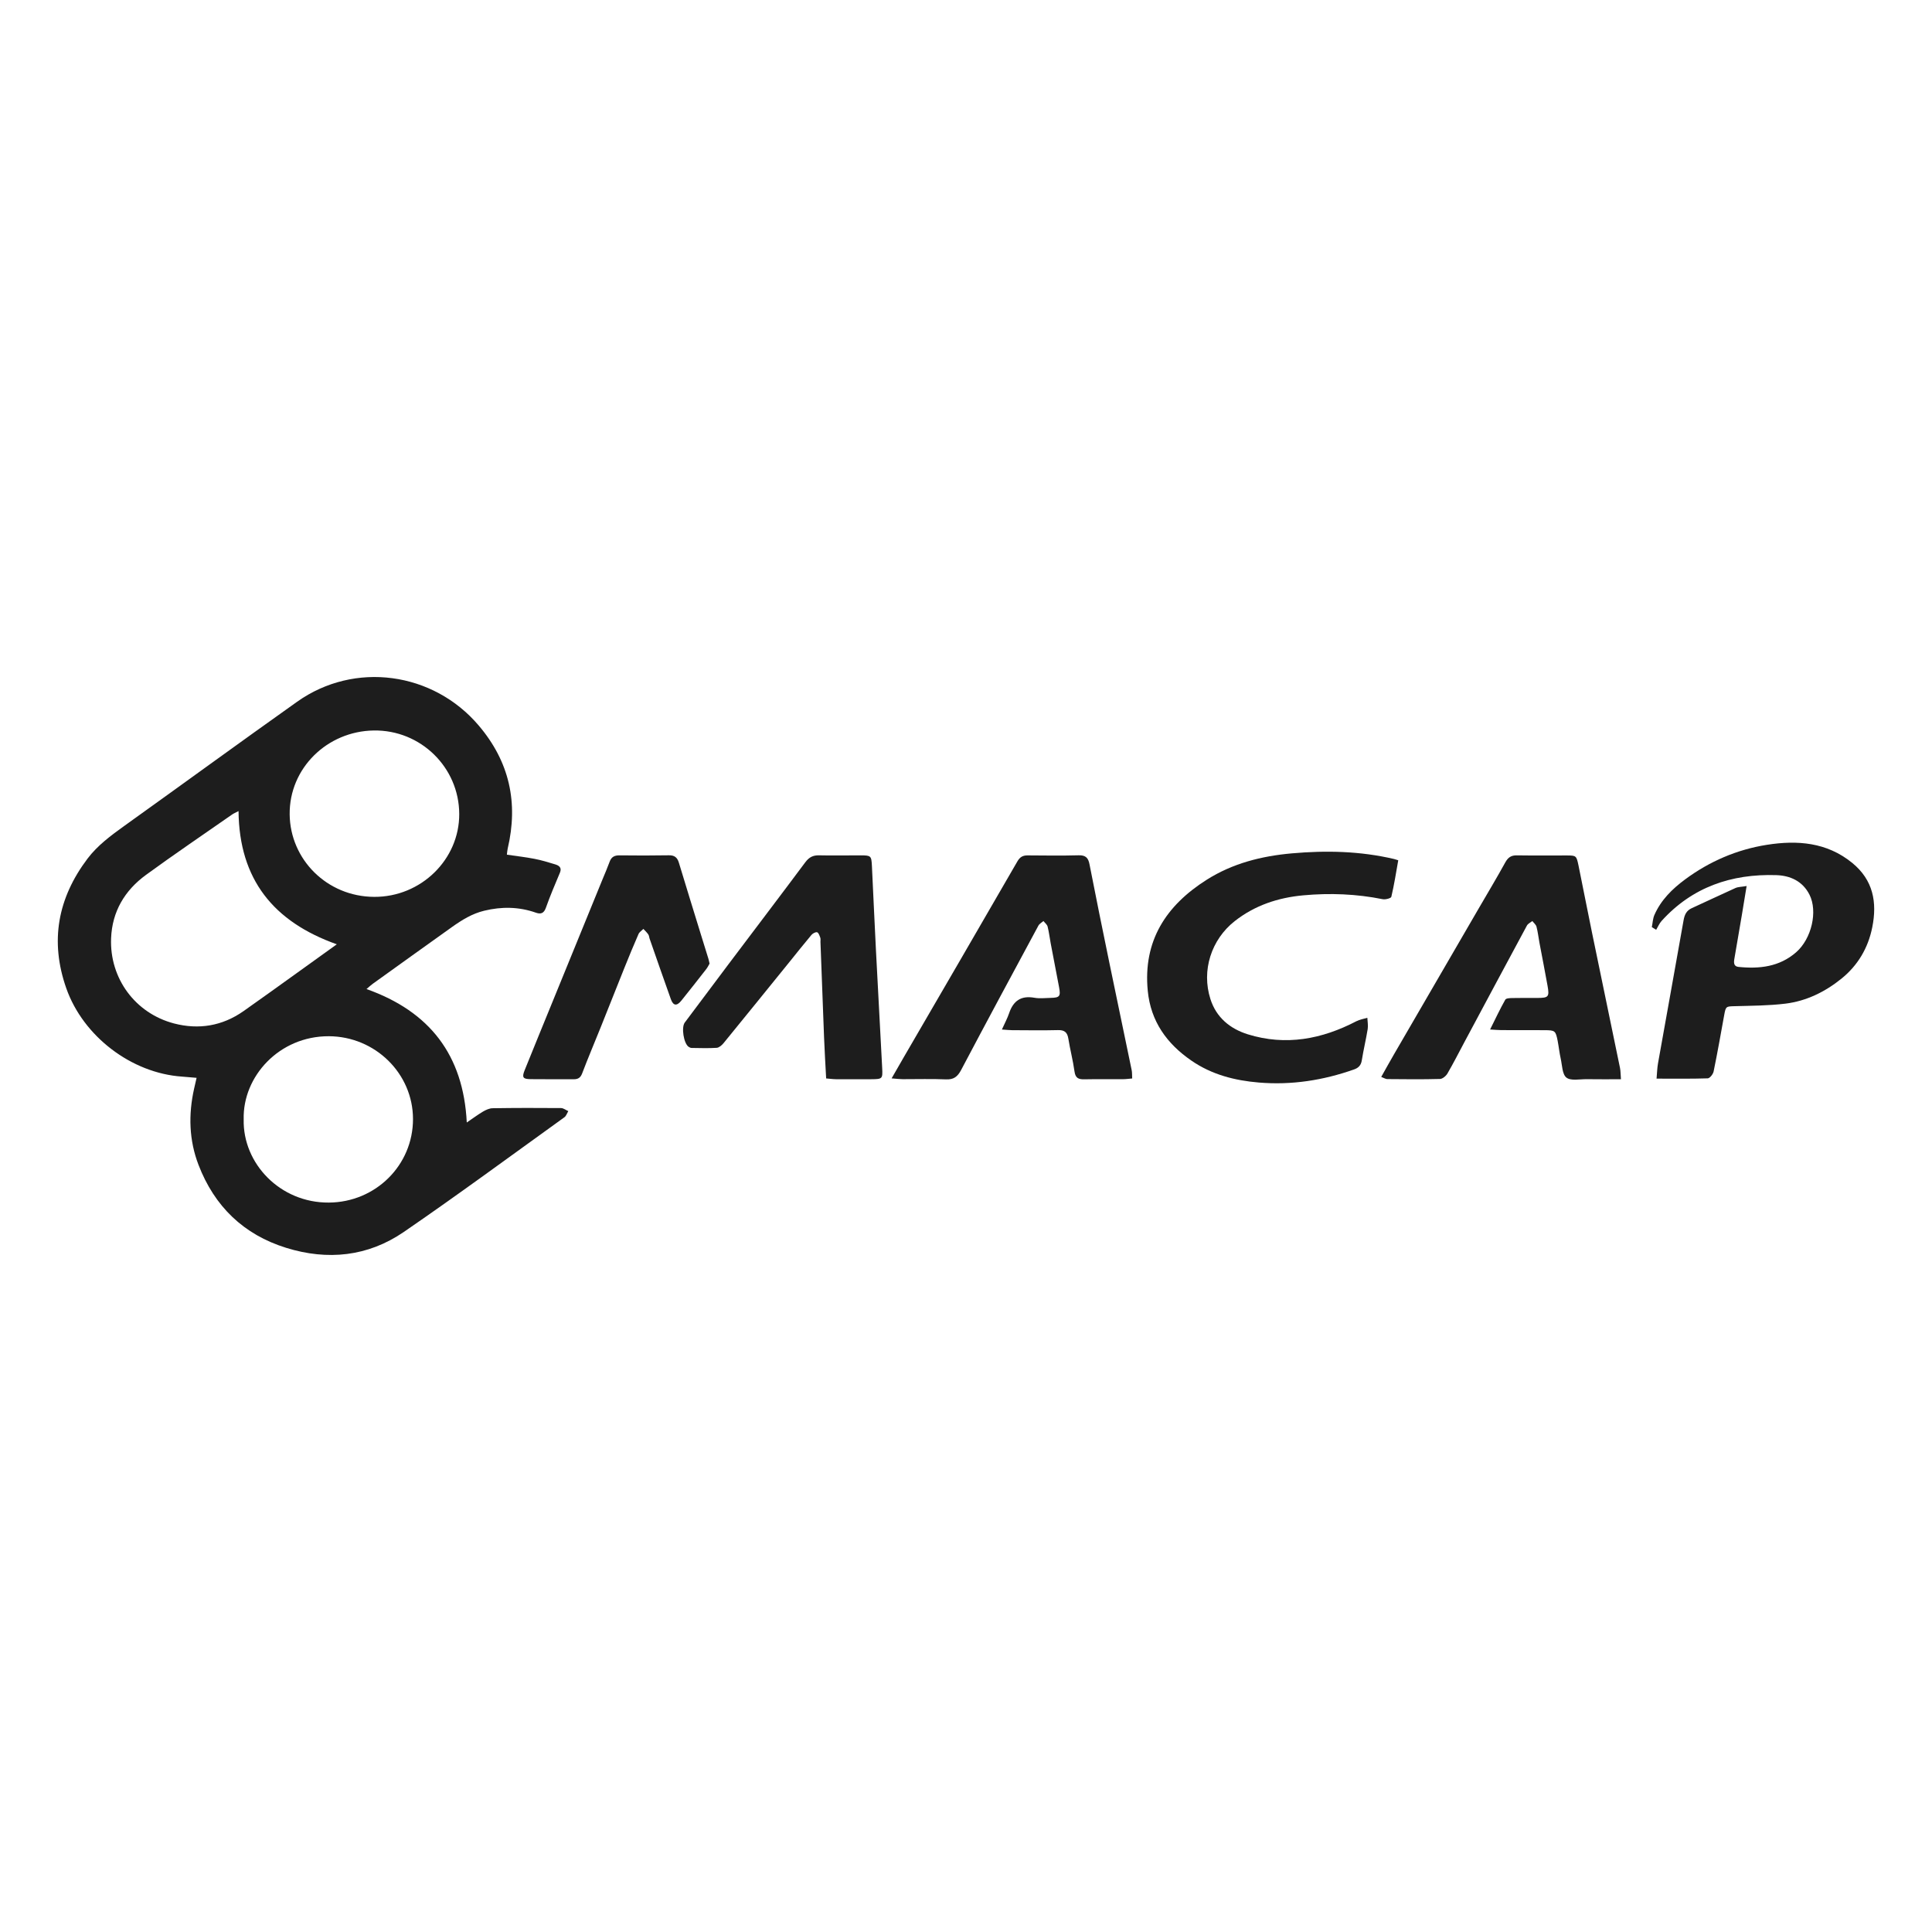
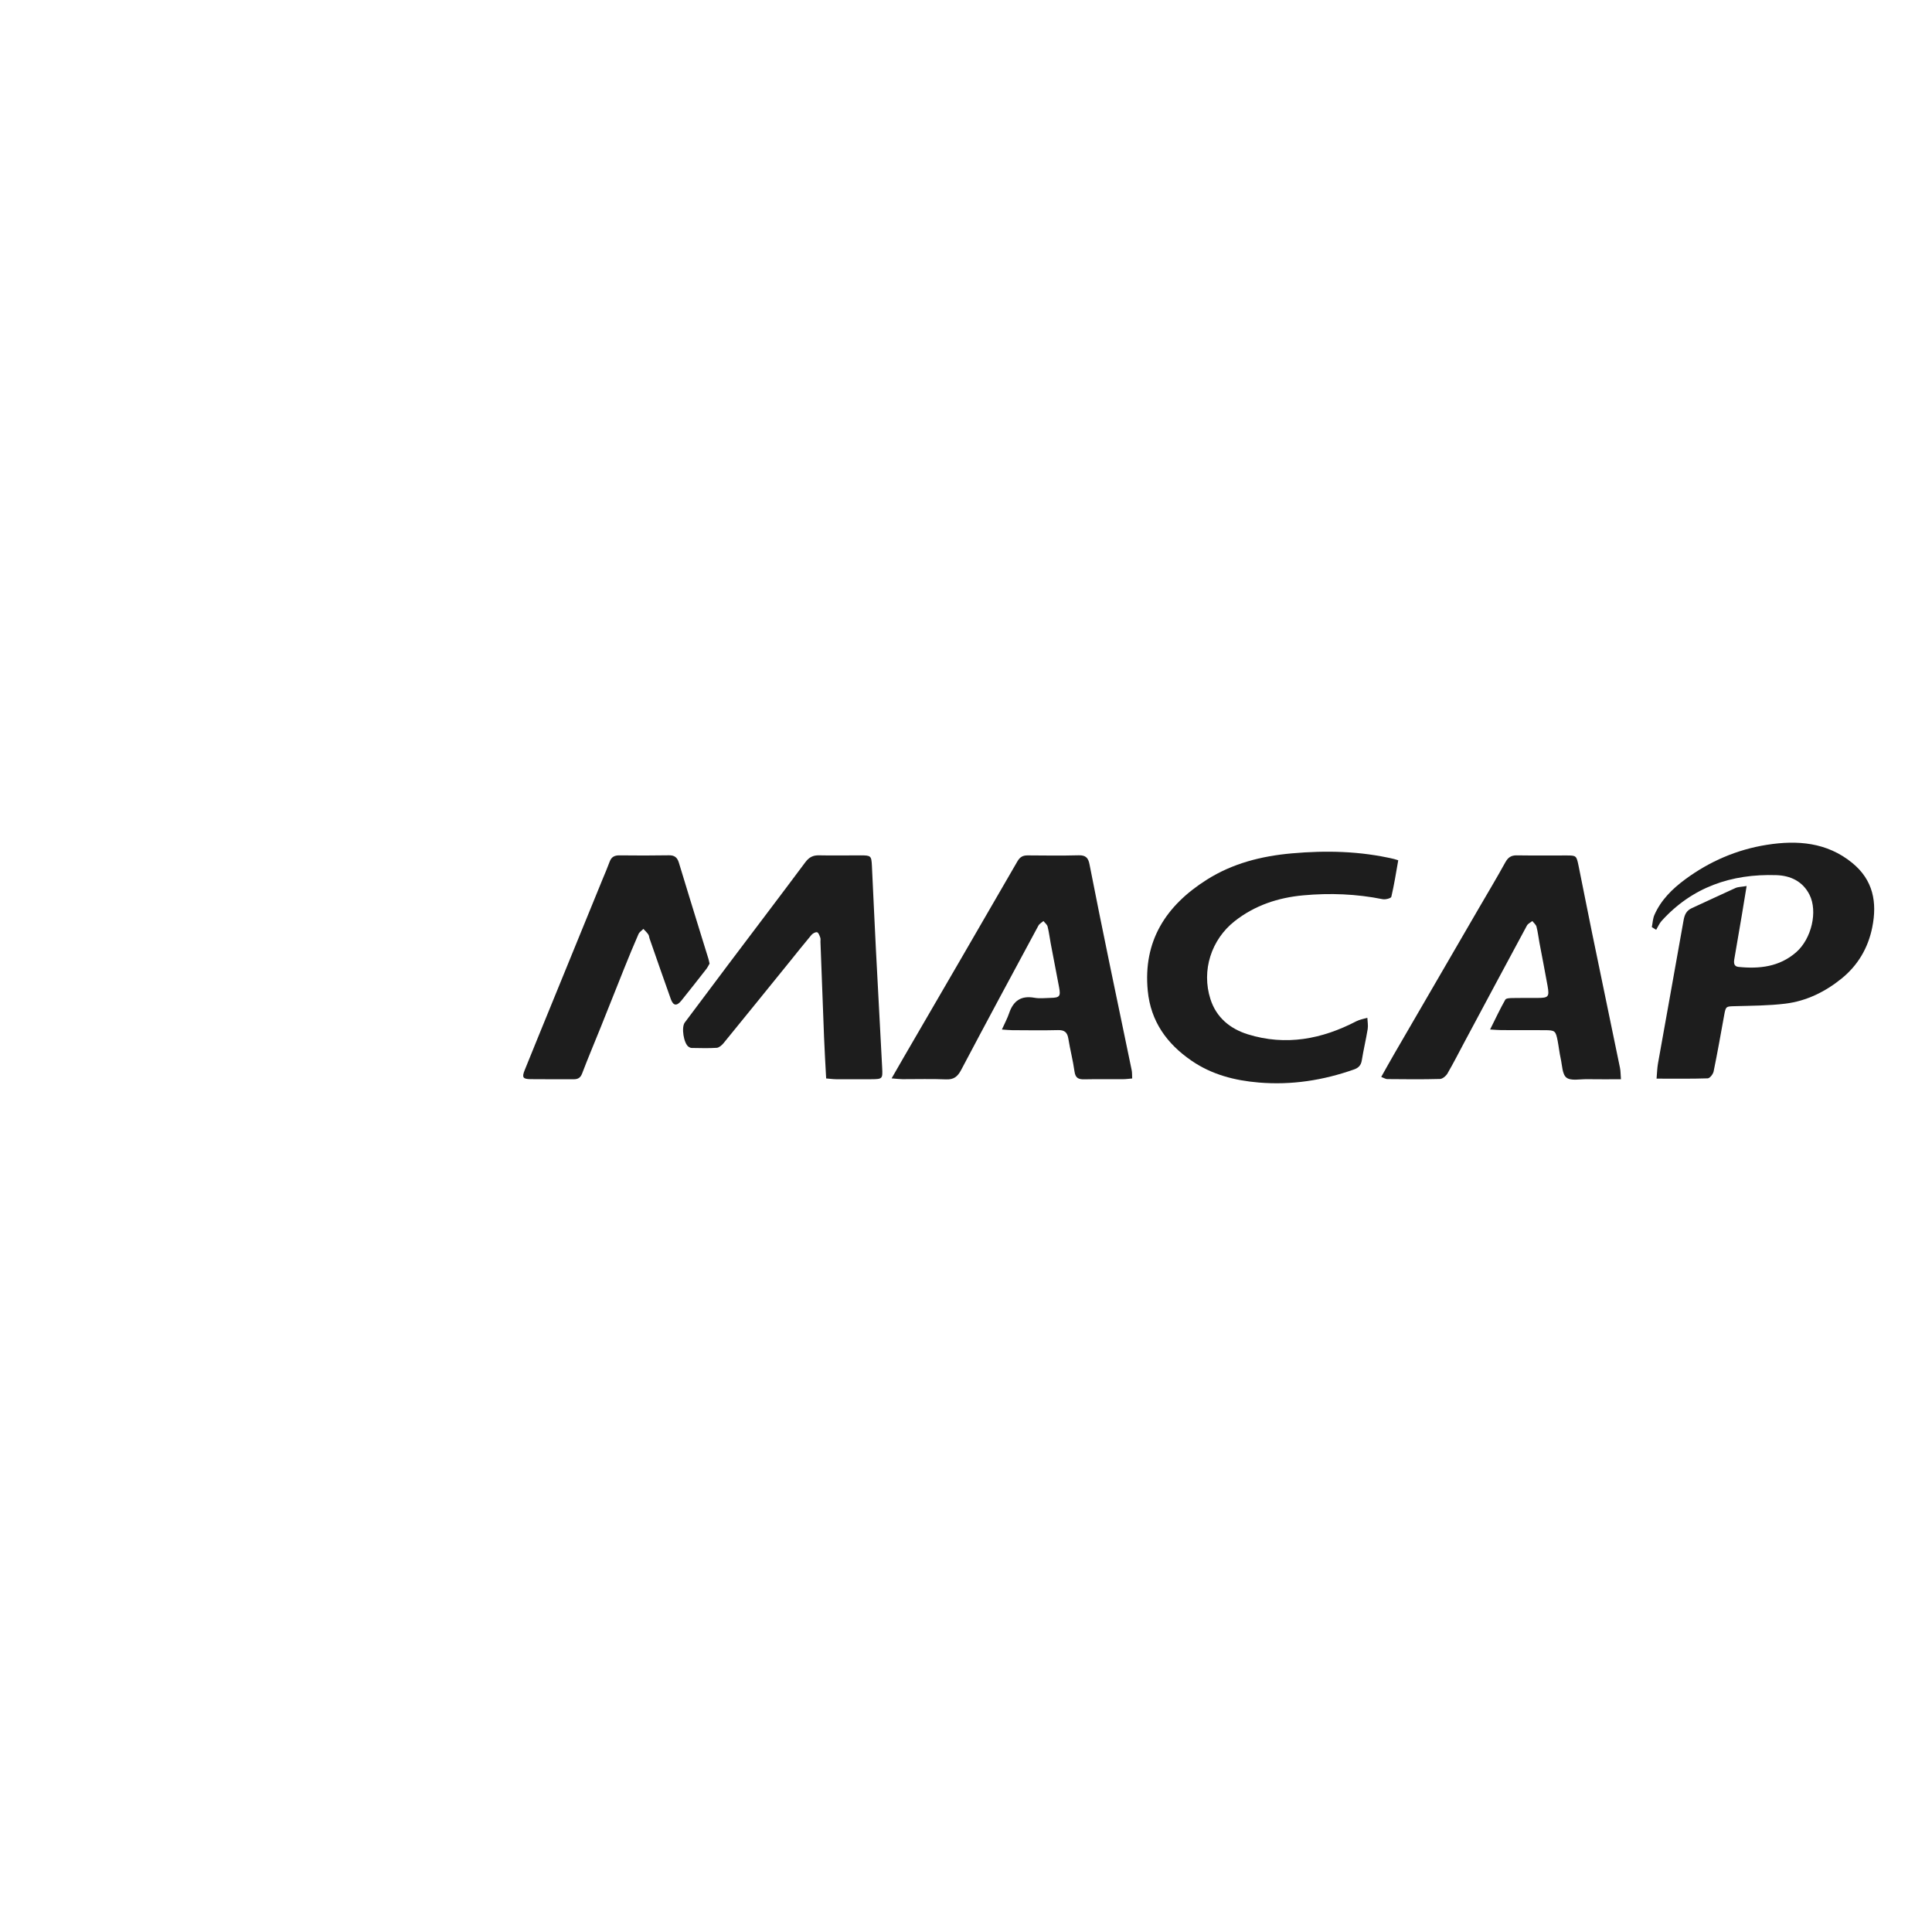
<svg xmlns="http://www.w3.org/2000/svg" width="60" height="60" viewBox="0 0 60 60" fill="none">
-   <path d="M6.104 33.473C5.933 33.459 5.793 33.445 5.653 33.435C4.077 33.327 2.583 32.18 2.06 30.696C1.543 29.229 1.793 27.89 2.72 26.663C3.029 26.255 3.441 25.951 3.856 25.652C5.649 24.369 7.43 23.069 9.229 21.792C11.012 20.527 13.453 20.864 14.869 22.534C15.825 23.66 16.101 24.933 15.767 26.353C15.753 26.411 15.751 26.472 15.742 26.543C16.038 26.586 16.321 26.618 16.599 26.672C16.818 26.714 17.033 26.78 17.246 26.845C17.366 26.882 17.454 26.947 17.389 27.102C17.238 27.463 17.083 27.823 16.953 28.192C16.892 28.363 16.797 28.398 16.648 28.346C16.116 28.158 15.58 28.151 15.035 28.284C14.662 28.374 14.345 28.571 14.039 28.788C13.218 29.373 12.399 29.962 11.58 30.55C11.518 30.595 11.462 30.648 11.382 30.716C13.345 31.413 14.391 32.764 14.496 34.86C14.685 34.732 14.838 34.617 15.002 34.52C15.091 34.468 15.198 34.419 15.297 34.417C16.005 34.406 16.713 34.406 17.422 34.412C17.498 34.412 17.573 34.474 17.649 34.507C17.61 34.571 17.585 34.656 17.529 34.697C15.869 35.891 14.223 37.106 12.537 38.262C11.425 39.023 10.176 39.153 8.888 38.753C7.561 38.341 6.659 37.46 6.166 36.179C5.87 35.412 5.848 34.613 6.028 33.81C6.05 33.715 6.071 33.621 6.105 33.474L6.104 33.473ZM7.408 25.189C7.314 25.239 7.258 25.261 7.209 25.295C6.316 25.918 5.413 26.529 4.533 27.171C3.874 27.653 3.483 28.307 3.45 29.139C3.401 30.38 4.196 31.469 5.407 31.785C6.172 31.984 6.903 31.863 7.559 31.404C8.121 31.009 8.678 30.606 9.236 30.206C9.632 29.922 10.027 29.637 10.46 29.326C8.491 28.627 7.428 27.308 7.408 25.19L7.408 25.189ZM7.568 34.763C7.535 36.129 8.697 37.358 10.213 37.347C11.666 37.338 12.828 36.185 12.826 34.752C12.825 33.339 11.652 32.188 10.214 32.181C8.67 32.175 7.533 33.432 7.568 34.763ZM14.262 25.276C14.255 23.831 13.065 22.663 11.605 22.686C10.158 22.709 8.979 23.86 8.996 25.294C9.012 26.688 10.151 27.846 11.621 27.853C13.077 27.86 14.269 26.689 14.262 25.276Z" fill="#1D1D1D" />
  <path d="M50.339 33.517C49.965 33.517 49.617 33.52 49.271 33.515C49.057 33.513 48.784 33.573 48.647 33.466C48.515 33.363 48.516 33.084 48.47 32.88C48.429 32.697 48.41 32.51 48.375 32.327C48.312 32.01 48.294 31.995 47.972 31.993C47.524 31.991 47.076 31.993 46.628 31.991C46.532 31.991 46.436 31.981 46.276 31.972C46.444 31.635 46.585 31.334 46.748 31.046C46.773 31 46.895 30.996 46.972 30.995C47.232 30.989 47.492 30.993 47.751 30.992C48.09 30.991 48.121 30.957 48.061 30.617C47.981 30.169 47.893 29.724 47.809 29.278C47.778 29.112 47.76 28.942 47.717 28.779C47.7 28.714 47.633 28.662 47.587 28.604C47.53 28.65 47.452 28.685 47.42 28.744C46.773 29.943 46.131 31.145 45.488 32.346C45.311 32.677 45.142 33.011 44.954 33.335C44.909 33.414 44.801 33.506 44.72 33.508C44.174 33.523 43.627 33.517 43.081 33.512C43.033 33.512 42.984 33.478 42.895 33.445C43.033 33.2 43.159 32.971 43.291 32.744C44.167 31.234 45.044 29.724 45.921 28.215C46.198 27.738 46.483 27.264 46.749 26.781C46.834 26.628 46.93 26.561 47.106 26.564C47.626 26.572 48.145 26.566 48.665 26.567C48.95 26.568 48.959 26.575 49.023 26.884C49.164 27.573 49.297 28.263 49.439 28.952C49.728 30.356 50.021 31.759 50.31 33.163C50.331 33.265 50.328 33.371 50.34 33.517H50.339Z" fill="#1D1D1D" />
  <path d="M27.689 33.491C27.838 33.233 27.95 33.035 28.065 32.837C29.244 30.809 30.424 28.782 31.596 26.751C31.676 26.613 31.766 26.564 31.915 26.565C32.444 26.569 32.973 26.576 33.501 26.562C33.72 26.556 33.798 26.645 33.836 26.844C34.034 27.858 34.24 28.871 34.449 29.884C34.679 31.001 34.915 32.116 35.145 33.233C35.161 33.309 35.155 33.389 35.161 33.493C35.056 33.501 34.969 33.515 34.883 33.515C34.48 33.517 34.076 33.511 33.673 33.519C33.493 33.523 33.398 33.479 33.37 33.278C33.323 32.935 33.233 32.597 33.178 32.254C33.146 32.057 33.057 31.986 32.855 31.991C32.38 32.003 31.905 31.995 31.43 31.993C31.343 31.993 31.256 31.982 31.115 31.973C31.201 31.78 31.284 31.628 31.339 31.466C31.468 31.084 31.707 30.912 32.123 30.986C32.288 31.016 32.463 30.993 32.633 30.99C32.908 30.984 32.943 30.941 32.892 30.666C32.807 30.21 32.717 29.756 32.631 29.3C32.598 29.125 32.578 28.947 32.534 28.775C32.518 28.711 32.449 28.66 32.405 28.604C32.351 28.651 32.278 28.689 32.247 28.749C31.443 30.24 30.64 31.731 29.849 33.229C29.738 33.438 29.62 33.532 29.375 33.521C28.928 33.501 28.48 33.517 28.032 33.515C27.945 33.515 27.858 33.503 27.69 33.49L27.689 33.491Z" fill="#1D1D1D" />
  <path d="M51.446 33.499C51.462 33.317 51.465 33.168 51.491 33.023C51.755 31.541 52.023 30.062 52.285 28.58C52.315 28.41 52.372 28.28 52.539 28.204C52.993 27.998 53.443 27.782 53.897 27.578C53.981 27.541 54.083 27.544 54.243 27.516C54.189 27.847 54.144 28.132 54.095 28.416C54.018 28.872 53.938 29.328 53.861 29.784C53.842 29.897 53.842 30.013 53.99 30.028C54.642 30.095 55.263 30.025 55.78 29.574C56.264 29.151 56.455 28.301 56.196 27.787C55.982 27.363 55.597 27.192 55.163 27.178C53.773 27.134 52.553 27.548 51.601 28.602C51.531 28.68 51.489 28.784 51.434 28.876C51.389 28.848 51.344 28.819 51.299 28.792C51.325 28.665 51.329 28.528 51.38 28.413C51.583 27.951 51.931 27.608 52.331 27.312C53.091 26.749 53.946 26.382 54.875 26.236C55.815 26.088 56.733 26.155 57.52 26.796C58.174 27.329 58.301 28.019 58.145 28.797C58.017 29.441 57.696 29.982 57.189 30.392C56.683 30.801 56.1 31.089 55.448 31.169C54.927 31.233 54.397 31.233 53.87 31.248C53.607 31.255 53.596 31.253 53.548 31.516C53.442 32.103 53.338 32.691 53.218 33.275C53.201 33.359 53.101 33.486 53.035 33.489C52.519 33.506 52.001 33.498 51.445 33.498L51.446 33.499Z" fill="#1D1D1D" />
  <path d="M43.424 26.716C43.355 27.105 43.297 27.481 43.209 27.851C43.199 27.897 43.025 27.943 42.939 27.925C42.124 27.761 41.303 27.73 40.478 27.805C39.697 27.876 38.974 28.114 38.348 28.604C37.616 29.178 37.307 30.141 37.591 31.028C37.773 31.599 38.201 31.95 38.753 32.122C39.931 32.487 41.051 32.274 42.124 31.715C42.228 31.661 42.351 31.643 42.464 31.608C42.469 31.724 42.493 31.845 42.475 31.958C42.422 32.283 42.344 32.604 42.292 32.93C42.268 33.084 42.188 33.165 42.05 33.213C41.093 33.551 40.111 33.704 39.094 33.619C38.341 33.556 37.63 33.372 37.001 32.939C36.236 32.413 35.737 31.719 35.645 30.772C35.494 29.22 36.211 28.121 37.478 27.32C38.281 26.812 39.175 26.586 40.117 26.502C41.187 26.407 42.246 26.431 43.294 26.677C43.32 26.683 43.344 26.692 43.423 26.716H43.424Z" fill="#1D1D1D" />
  <path d="M25.657 33.492C25.634 33.053 25.608 32.636 25.592 32.218C25.553 31.229 25.517 30.24 25.48 29.251C25.479 29.207 25.489 29.158 25.474 29.118C25.451 29.057 25.422 28.966 25.376 28.953C25.329 28.939 25.241 28.988 25.201 29.034C24.971 29.307 24.75 29.587 24.526 29.864C23.841 30.709 23.158 31.555 22.47 32.397C22.417 32.461 22.333 32.535 22.259 32.541C22 32.558 21.74 32.548 21.48 32.545C21.447 32.545 21.41 32.527 21.382 32.507C21.233 32.399 21.154 31.907 21.266 31.756C21.719 31.148 22.174 30.542 22.63 29.937C23.424 28.883 24.223 27.833 25.012 26.775C25.126 26.623 25.249 26.558 25.438 26.563C25.868 26.573 26.299 26.563 26.729 26.564C27.049 26.565 27.062 26.578 27.078 26.89C27.12 27.753 27.158 28.618 27.202 29.482C27.265 30.711 27.331 31.939 27.397 33.168C27.414 33.501 27.406 33.514 27.063 33.516C26.696 33.517 26.328 33.518 25.961 33.516C25.865 33.515 25.769 33.501 25.657 33.492Z" fill="#1D1D1D" />
  <path d="M22.036 29.926C22.007 29.974 21.978 30.039 21.936 30.093C21.678 30.423 21.42 30.753 21.157 31.079C21.018 31.25 20.908 31.236 20.835 31.033C20.61 30.405 20.392 29.774 20.172 29.145C20.158 29.102 20.157 29.052 20.132 29.018C20.089 28.956 20.032 28.904 19.981 28.848C19.929 28.901 19.857 28.945 19.829 29.009C19.675 29.36 19.53 29.714 19.387 30.069C19.141 30.68 18.9 31.293 18.655 31.904C18.463 32.382 18.261 32.857 18.078 33.339C18.027 33.473 17.948 33.517 17.819 33.517C17.371 33.516 16.923 33.519 16.475 33.514C16.24 33.511 16.204 33.46 16.293 33.238C16.582 32.52 16.877 31.804 17.169 31.087C17.684 29.827 18.199 28.567 18.713 27.306C18.788 27.125 18.866 26.945 18.933 26.761C18.987 26.613 19.083 26.562 19.24 26.564C19.75 26.571 20.261 26.57 20.772 26.562C20.945 26.558 21.033 26.628 21.082 26.788C21.308 27.538 21.541 28.286 21.771 29.035C21.847 29.282 21.925 29.528 22 29.774C22.013 29.817 22.021 29.861 22.036 29.926Z" fill="#1D1D1D" />
</svg>